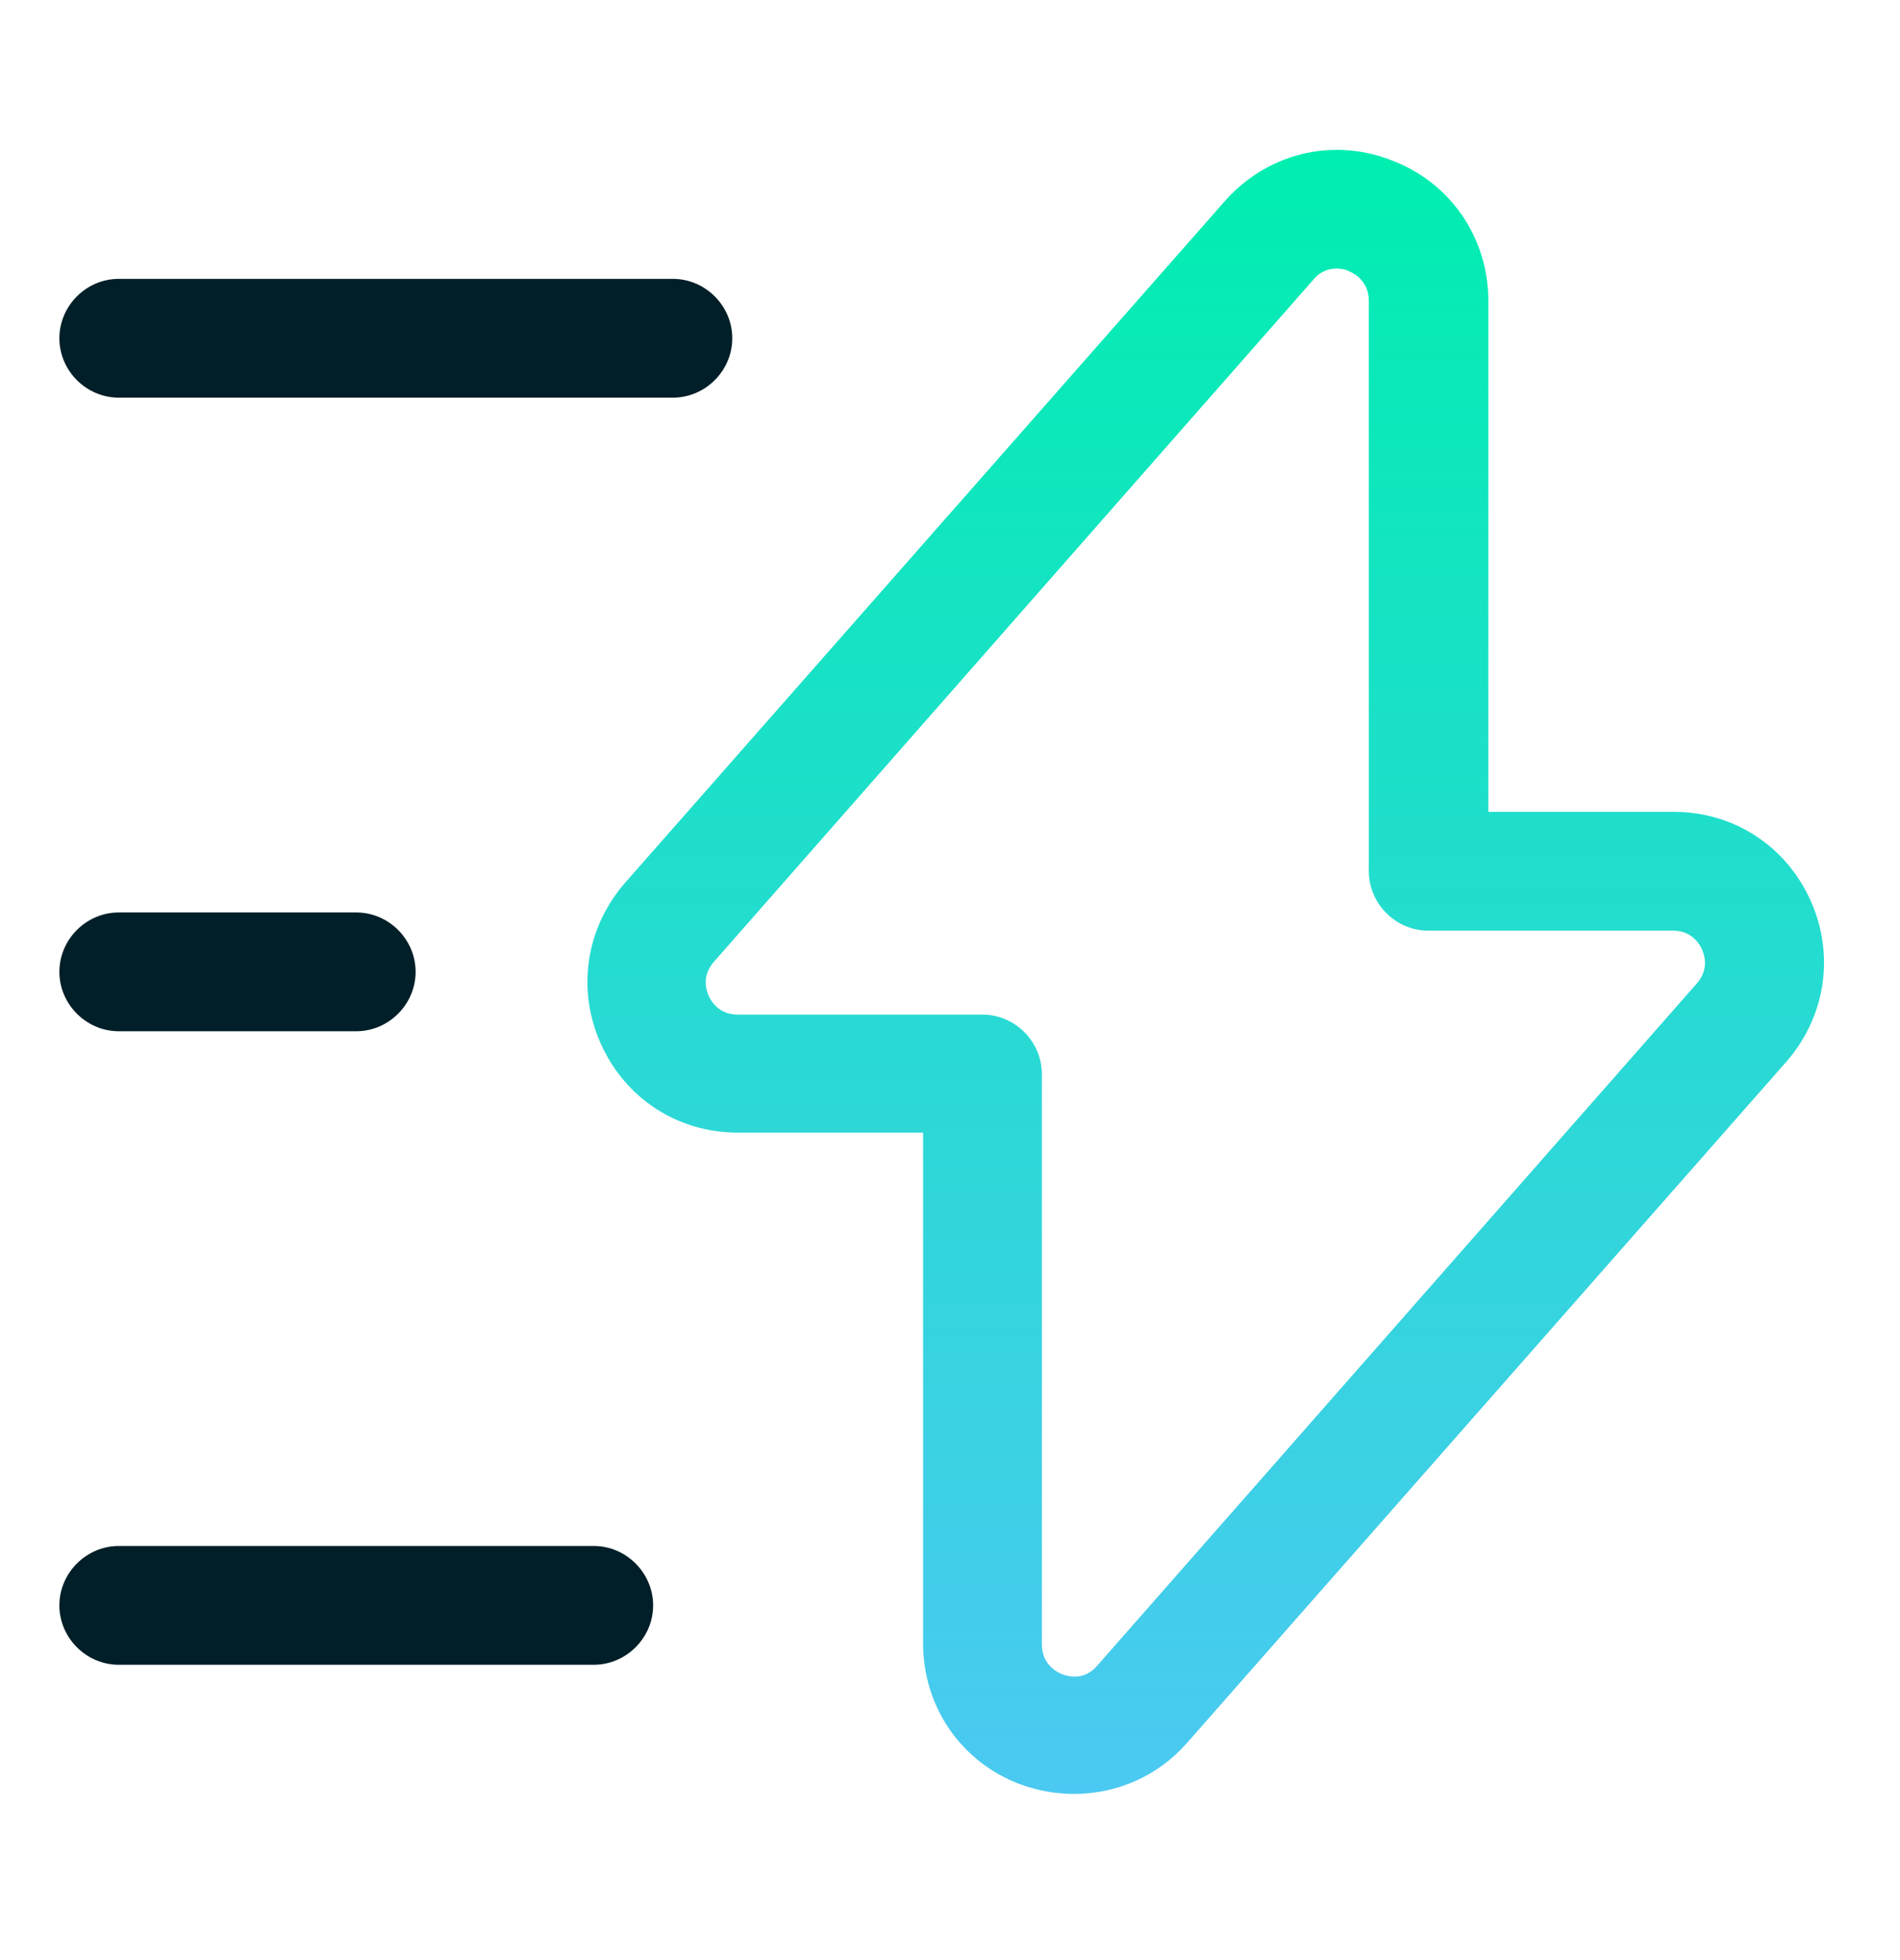
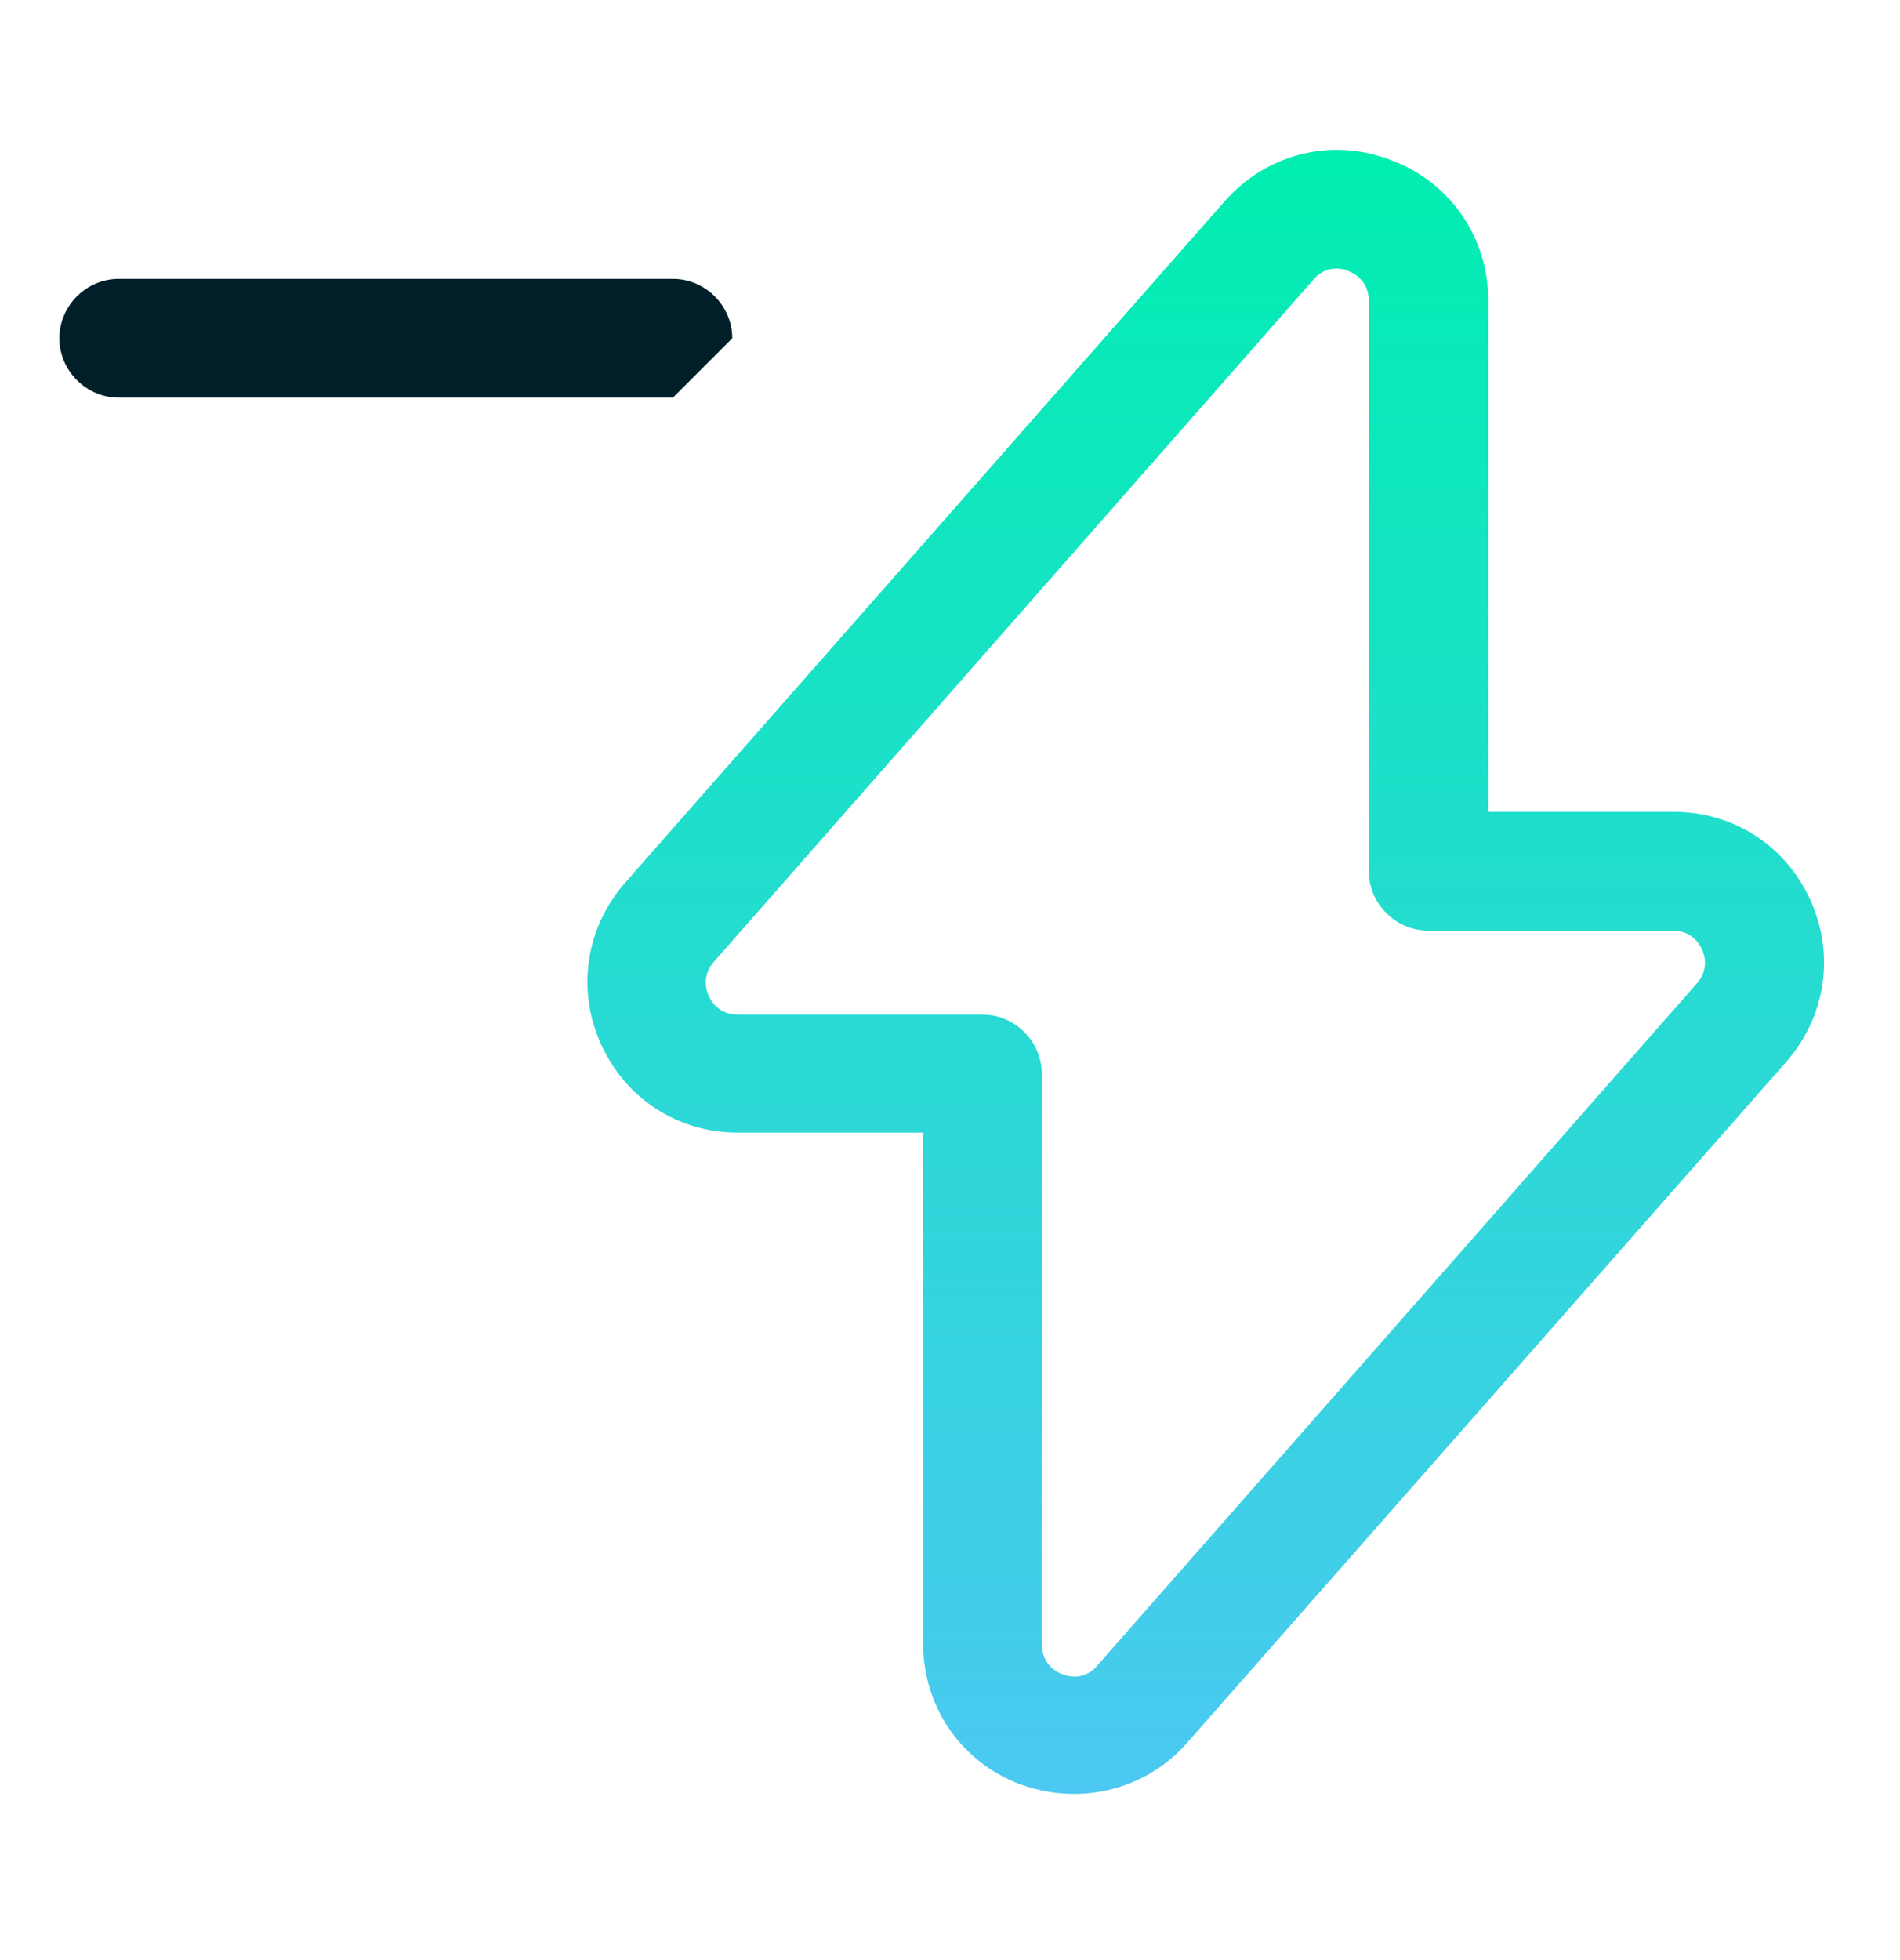
<svg xmlns="http://www.w3.org/2000/svg" width="32" height="33" viewBox="0 0 32 33" fill="none">
  <path d="M18.094 30.202C17.787 30.202 17.48 30.148 17.187 30.042C16.187 29.669 15.547 28.735 15.547 27.669V19.069H12.427C11.414 19.069 10.534 18.495 10.12 17.575C9.707 16.655 9.867 15.615 10.534 14.855L20.627 3.388C21.334 2.588 22.427 2.308 23.427 2.695C24.427 3.068 25.067 4.002 25.067 5.068V13.668H28.187C29.2 13.668 30.08 14.242 30.494 15.162C30.907 16.082 30.747 17.122 30.08 17.882L19.987 29.349C19.494 29.909 18.8 30.202 18.094 30.202ZM22.507 4.522C22.387 4.522 22.24 4.562 22.12 4.708L12.027 16.189C11.814 16.428 11.894 16.669 11.934 16.762C11.974 16.855 12.107 17.082 12.427 17.082H16.547C17.094 17.082 17.547 17.535 17.547 18.082V27.682C17.547 28.015 17.787 28.148 17.894 28.189C18 28.229 18.267 28.295 18.48 28.042L28.574 16.562C28.787 16.322 28.707 16.082 28.667 15.989C28.627 15.895 28.494 15.668 28.174 15.668H24.054C23.507 15.668 23.054 15.215 23.054 14.668V5.068C23.054 4.735 22.814 4.602 22.707 4.562C22.667 4.535 22.587 4.522 22.507 4.522Z" fill="url(#paint0_linear_0_2682)" />
-   <path d="M11.333 6.695H2C1.453 6.695 1 6.242 1 5.695C1 5.148 1.453 4.695 2 4.695H11.333C11.88 4.695 12.333 5.148 12.333 5.695C12.333 6.242 11.88 6.695 11.333 6.695Z" fill="#011F28" />
-   <path d="M10 28.028H2C1.453 28.028 1 27.575 1 27.028C1 26.482 1.453 26.028 2 26.028H10C10.547 26.028 11 26.482 11 27.028C11 27.575 10.547 28.028 10 28.028Z" fill="#011F28" />
-   <path d="M6 17.362H2C1.453 17.362 1 16.908 1 16.362C1 15.815 1.453 15.362 2 15.362H6C6.547 15.362 7 15.815 7 16.362C7 16.908 6.547 17.362 6 17.362Z" fill="#011F28" />
+   <path d="M11.333 6.695H2C1.453 6.695 1 6.242 1 5.695C1 5.148 1.453 4.695 2 4.695H11.333C11.88 4.695 12.333 5.148 12.333 5.695Z" fill="#011F28" />
  <defs>
    <linearGradient id="paint0_linear_0_2682" x1="20.307" y1="2.523" x2="20.307" y2="30.202" gradientUnits="userSpaceOnUse">
      <stop stop-color="#00EEB0" />
      <stop offset="1" stop-color="#4BC9F2" />
    </linearGradient>
  </defs>
</svg>